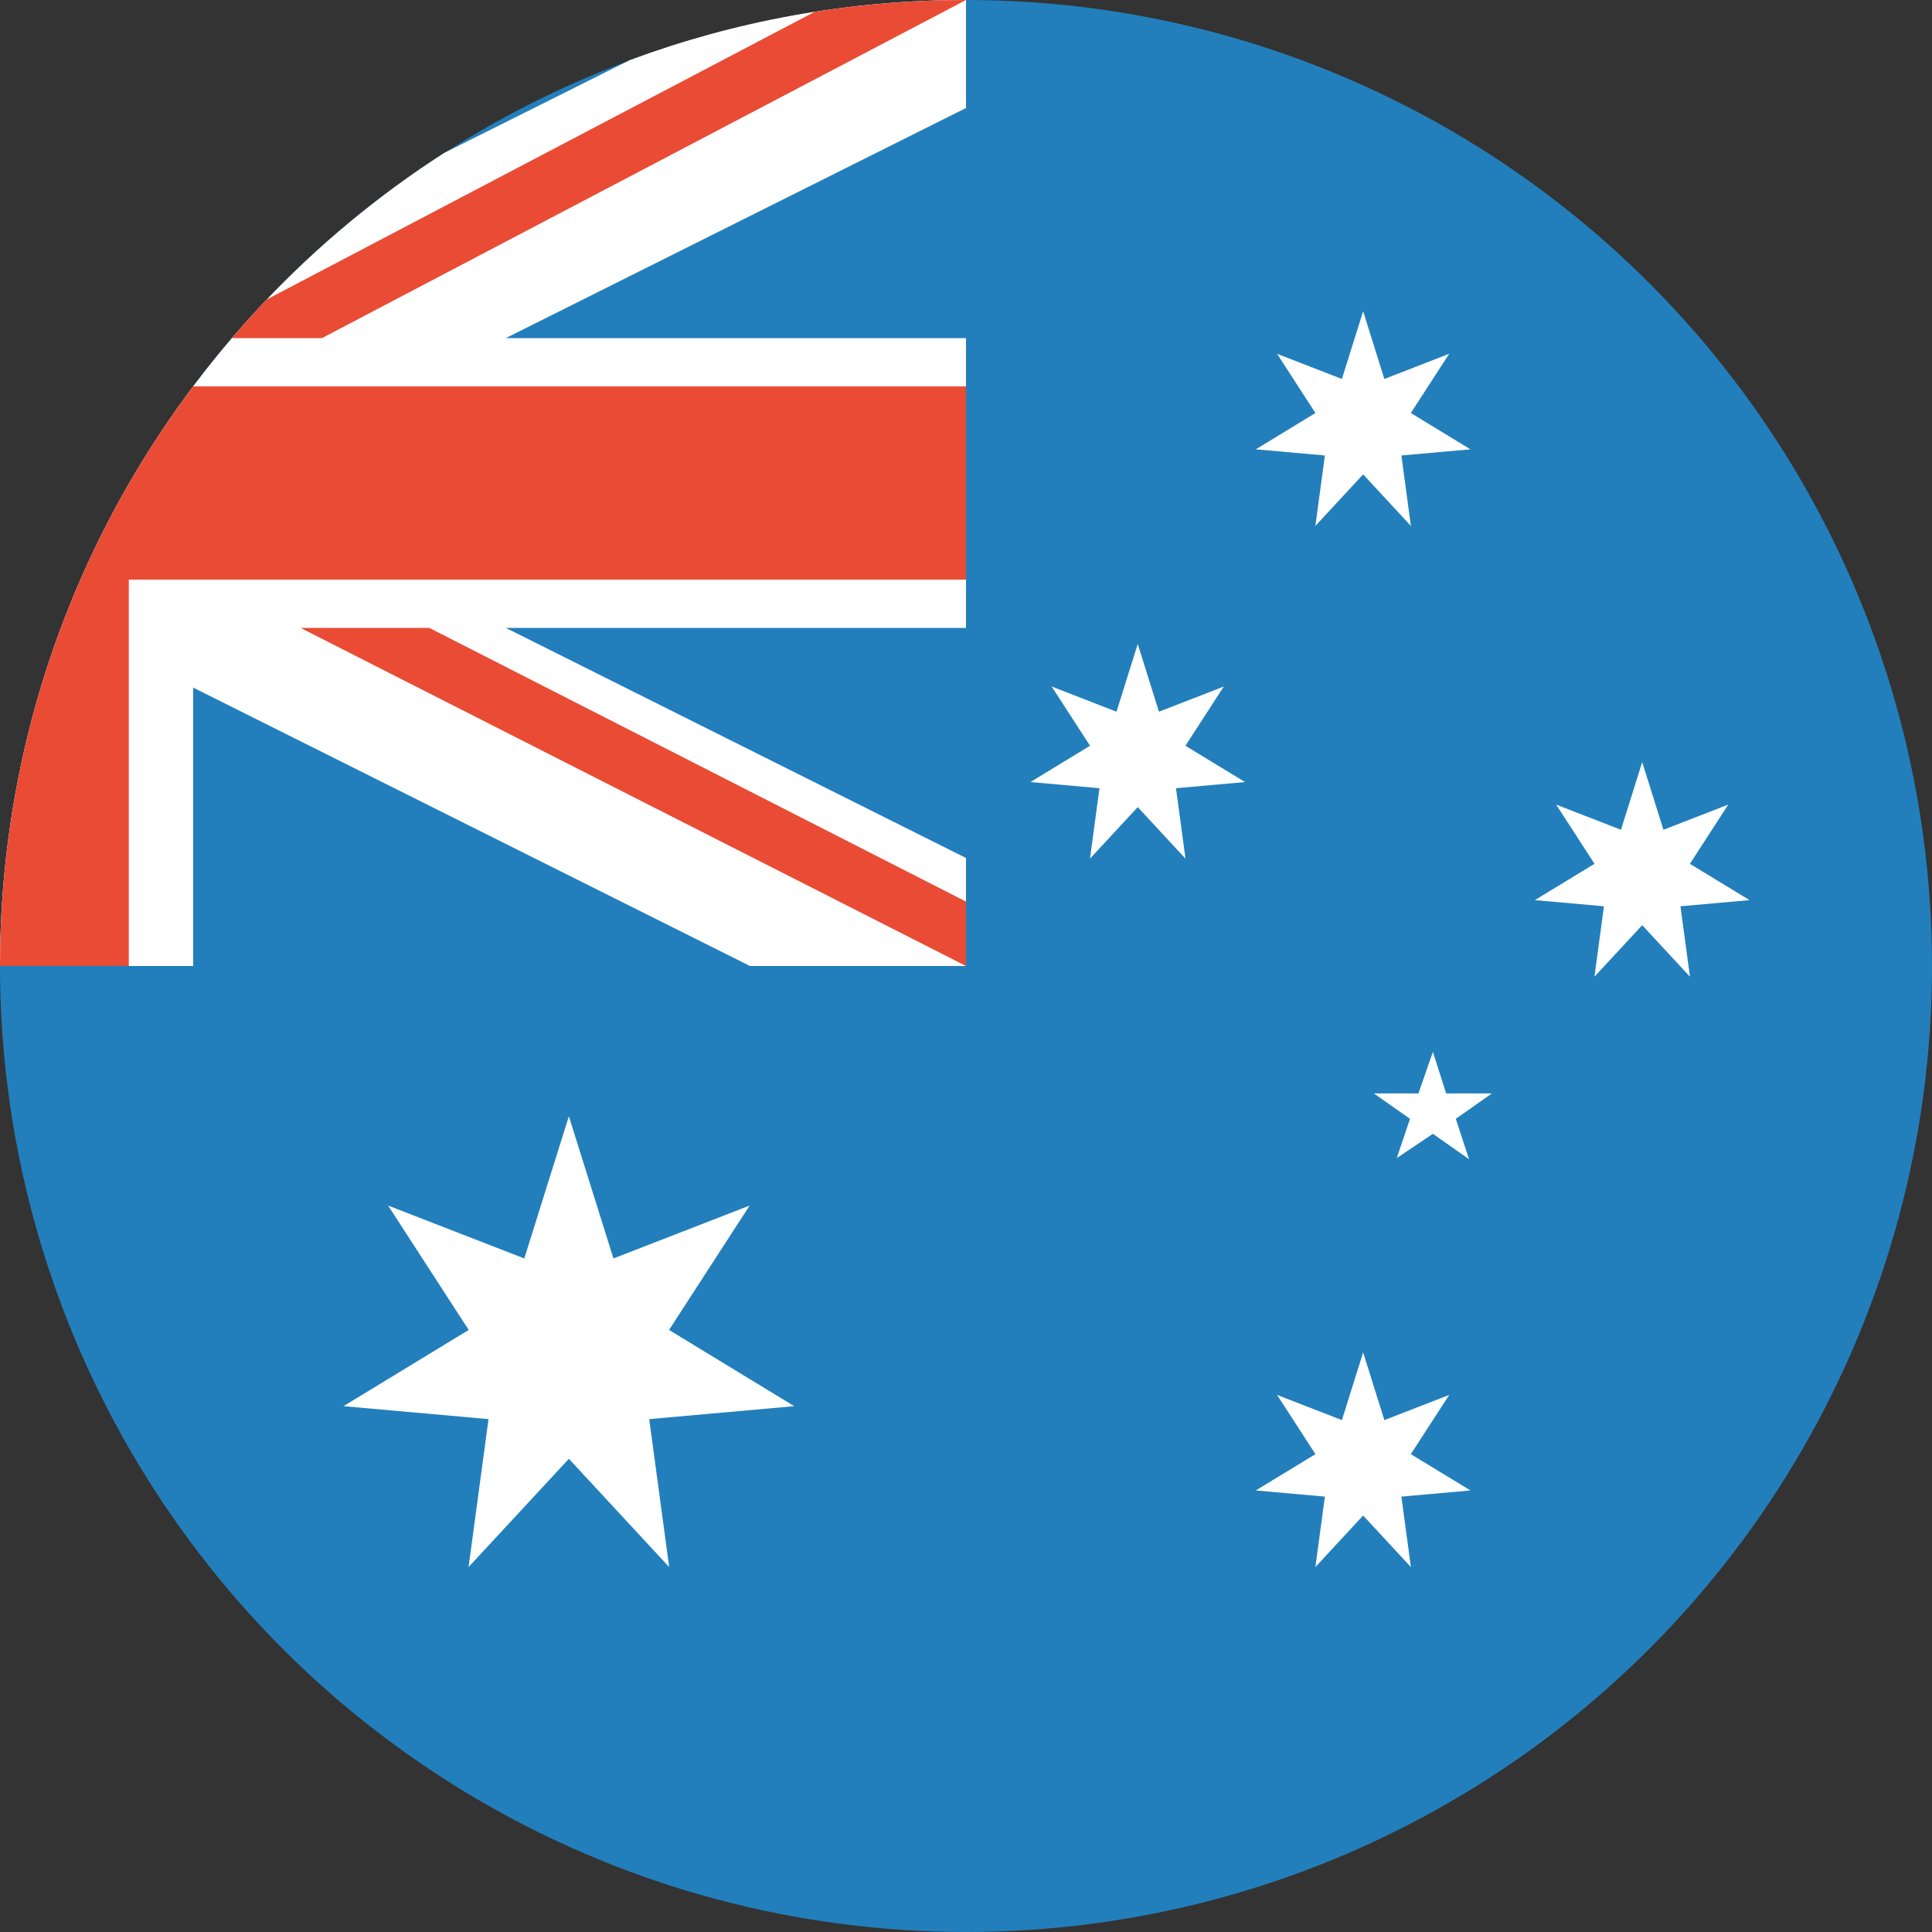
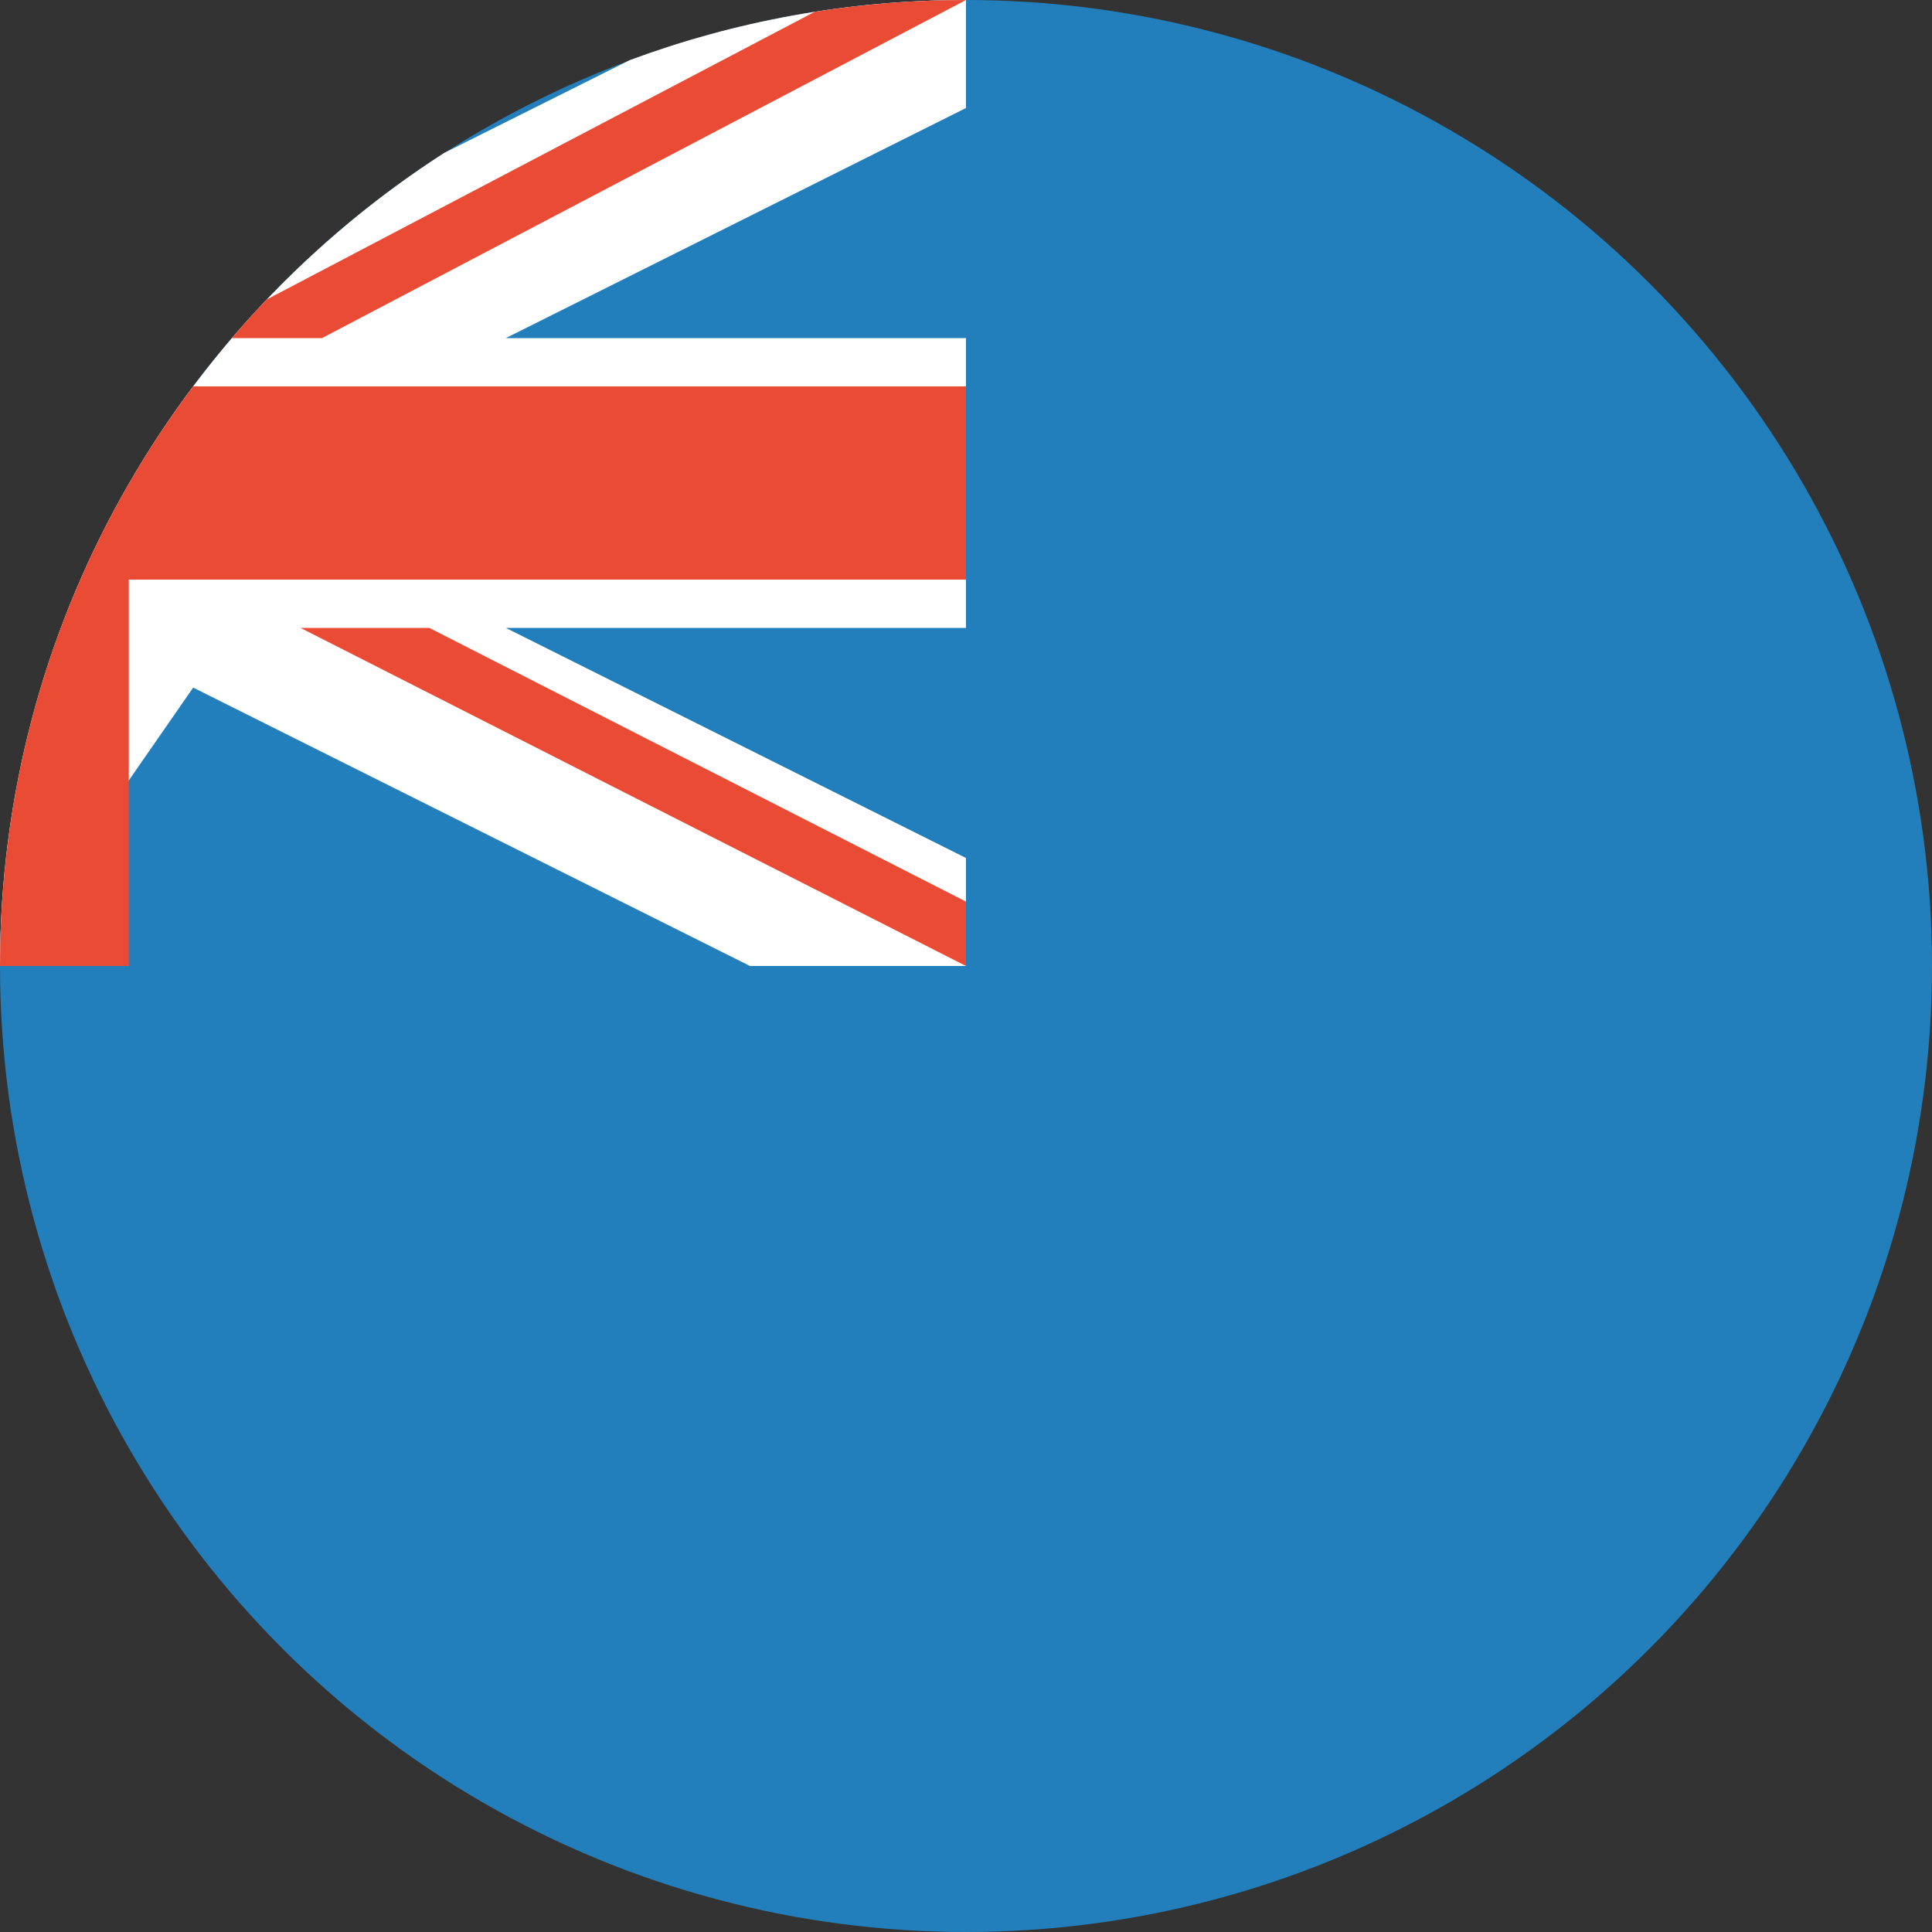
<svg xmlns="http://www.w3.org/2000/svg" width="180px" height="180px" viewBox="0 0 180 180" version="1.1">
  <rect x="0" y="0" width="180" height="180" fill="#333333" stroke="none" />
  <title>australia</title>
  <desc>Created with Sketch.</desc>
  <defs />
  <g id="Page-1" stroke="none" stroke-width="1" fill="none" fill-rule="evenodd">
    <g id="flags" transform="translate(-720, -450)">
      <g id="australia" transform="translate(720, 450)">
        <circle id="blue" fill="#227FBB" cx="90" cy="90" r="90" />
-         <path d="M127,29 L128.978,35.308 L135.019,32.961 L131.444,38.48 L137,41.862 L130.564,42.436 L131.45,49 L127,44.197 L122.55,49 L123.436,42.436 L117,41.862 L122.556,38.48 L118.981,32.961 L125.022,35.308 L127,29 L127,29 L127,29 Z M153,71 L154.978,77.308 L161.019,74.961 L157.444,80.48 L163,83.862 L156.564,84.436 L157.45,91 L153,86.197 L148.55,91 L149.436,84.436 L143,83.862 L148.556,80.48 L144.981,74.961 L151.022,77.308 L153,71 L153,71 L153,71 Z M106,60 L107.978,66.308 L114.019,63.961 L110.444,69.48 L116,72.862 L109.564,73.436 L110.45,80 L106,75.197 L101.55,80 L102.436,73.436 L96,72.862 L101.556,69.48 L97.981,63.961 L104.022,66.308 L106,60 L106,60 L106,60 Z M127,126 L128.978,132.308 L135.019,129.961 L131.444,135.48 L137,138.862 L130.564,139.436 L131.45,146 L127,141.197 L122.55,146 L123.436,139.436 L117,138.862 L122.556,135.48 L118.981,129.961 L125.022,132.308 L127,126 L127,126 L127,126 Z M53,104 L57.154,117.247 L69.841,112.319 L62.333,123.909 L74,131.01 L60.485,132.216 L62.346,146 L53,135.914 L43.654,146 L45.515,132.216 L32,131.01 L43.667,123.909 L36.159,112.319 L48.846,117.247 L53,104 L53,104 L53,104 Z M133.5,98 L134.735,101.871 L139,101.871 L135.633,104.237 L136.867,108 L133.5,105.634 L130.133,107.892 L131.367,104.237 L128,101.871 L132.153,101.871 L133.5,98 L133.5,98 L133.5,98 Z" id="Star7" fill="#FFFFFF" />
        <g id="UK-corner">
-           <path d="M58.667,5.604 L41.396,14.24 C16.495,30.248 0,58.198 0,90 L18,90 L18,64.062 L69.875,90 L90,90 L90,79.938 L47.125,58.5 L90,58.5 L90,31.5 L47.125,31.5 L90,10.062 L90,0 C78.981,0 68.424,1.98 58.667,5.604 L58.667,5.604 Z" id="white" fill="#FFFFFF" />
+           <path d="M58.667,5.604 L41.396,14.24 C16.495,30.248 0,58.198 0,90 L18,64.062 L69.875,90 L90,90 L90,79.938 L47.125,58.5 L90,58.5 L90,31.5 L47.125,31.5 L90,10.062 L90,0 C78.981,0 68.424,1.98 58.667,5.604 L58.667,5.604 Z" id="white" fill="#FFFFFF" />
          <path d="M17.993,36 L90,36 L90,54 L12,54 L12,90 L0,90 C4.3896494e-08,69.739 6.695,51.042 17.993,36 L17.993,36 L17.993,36 Z M75.912,1.096 L24.857,27.9 C23.741,29.071 22.656,30.271 21.604,31.5 L30,31.5 L90,0 L89.993,0 C85.202,0 80.5,0.375 75.912,1.096 L75.912,1.096 L75.912,1.096 Z M28,58.5 L40,58.5 L90,84 L90,90 L28,58.5 L28,58.5 Z" id="red" fill="#E94B35" />
        </g>
      </g>
    </g>
  </g>
</svg>